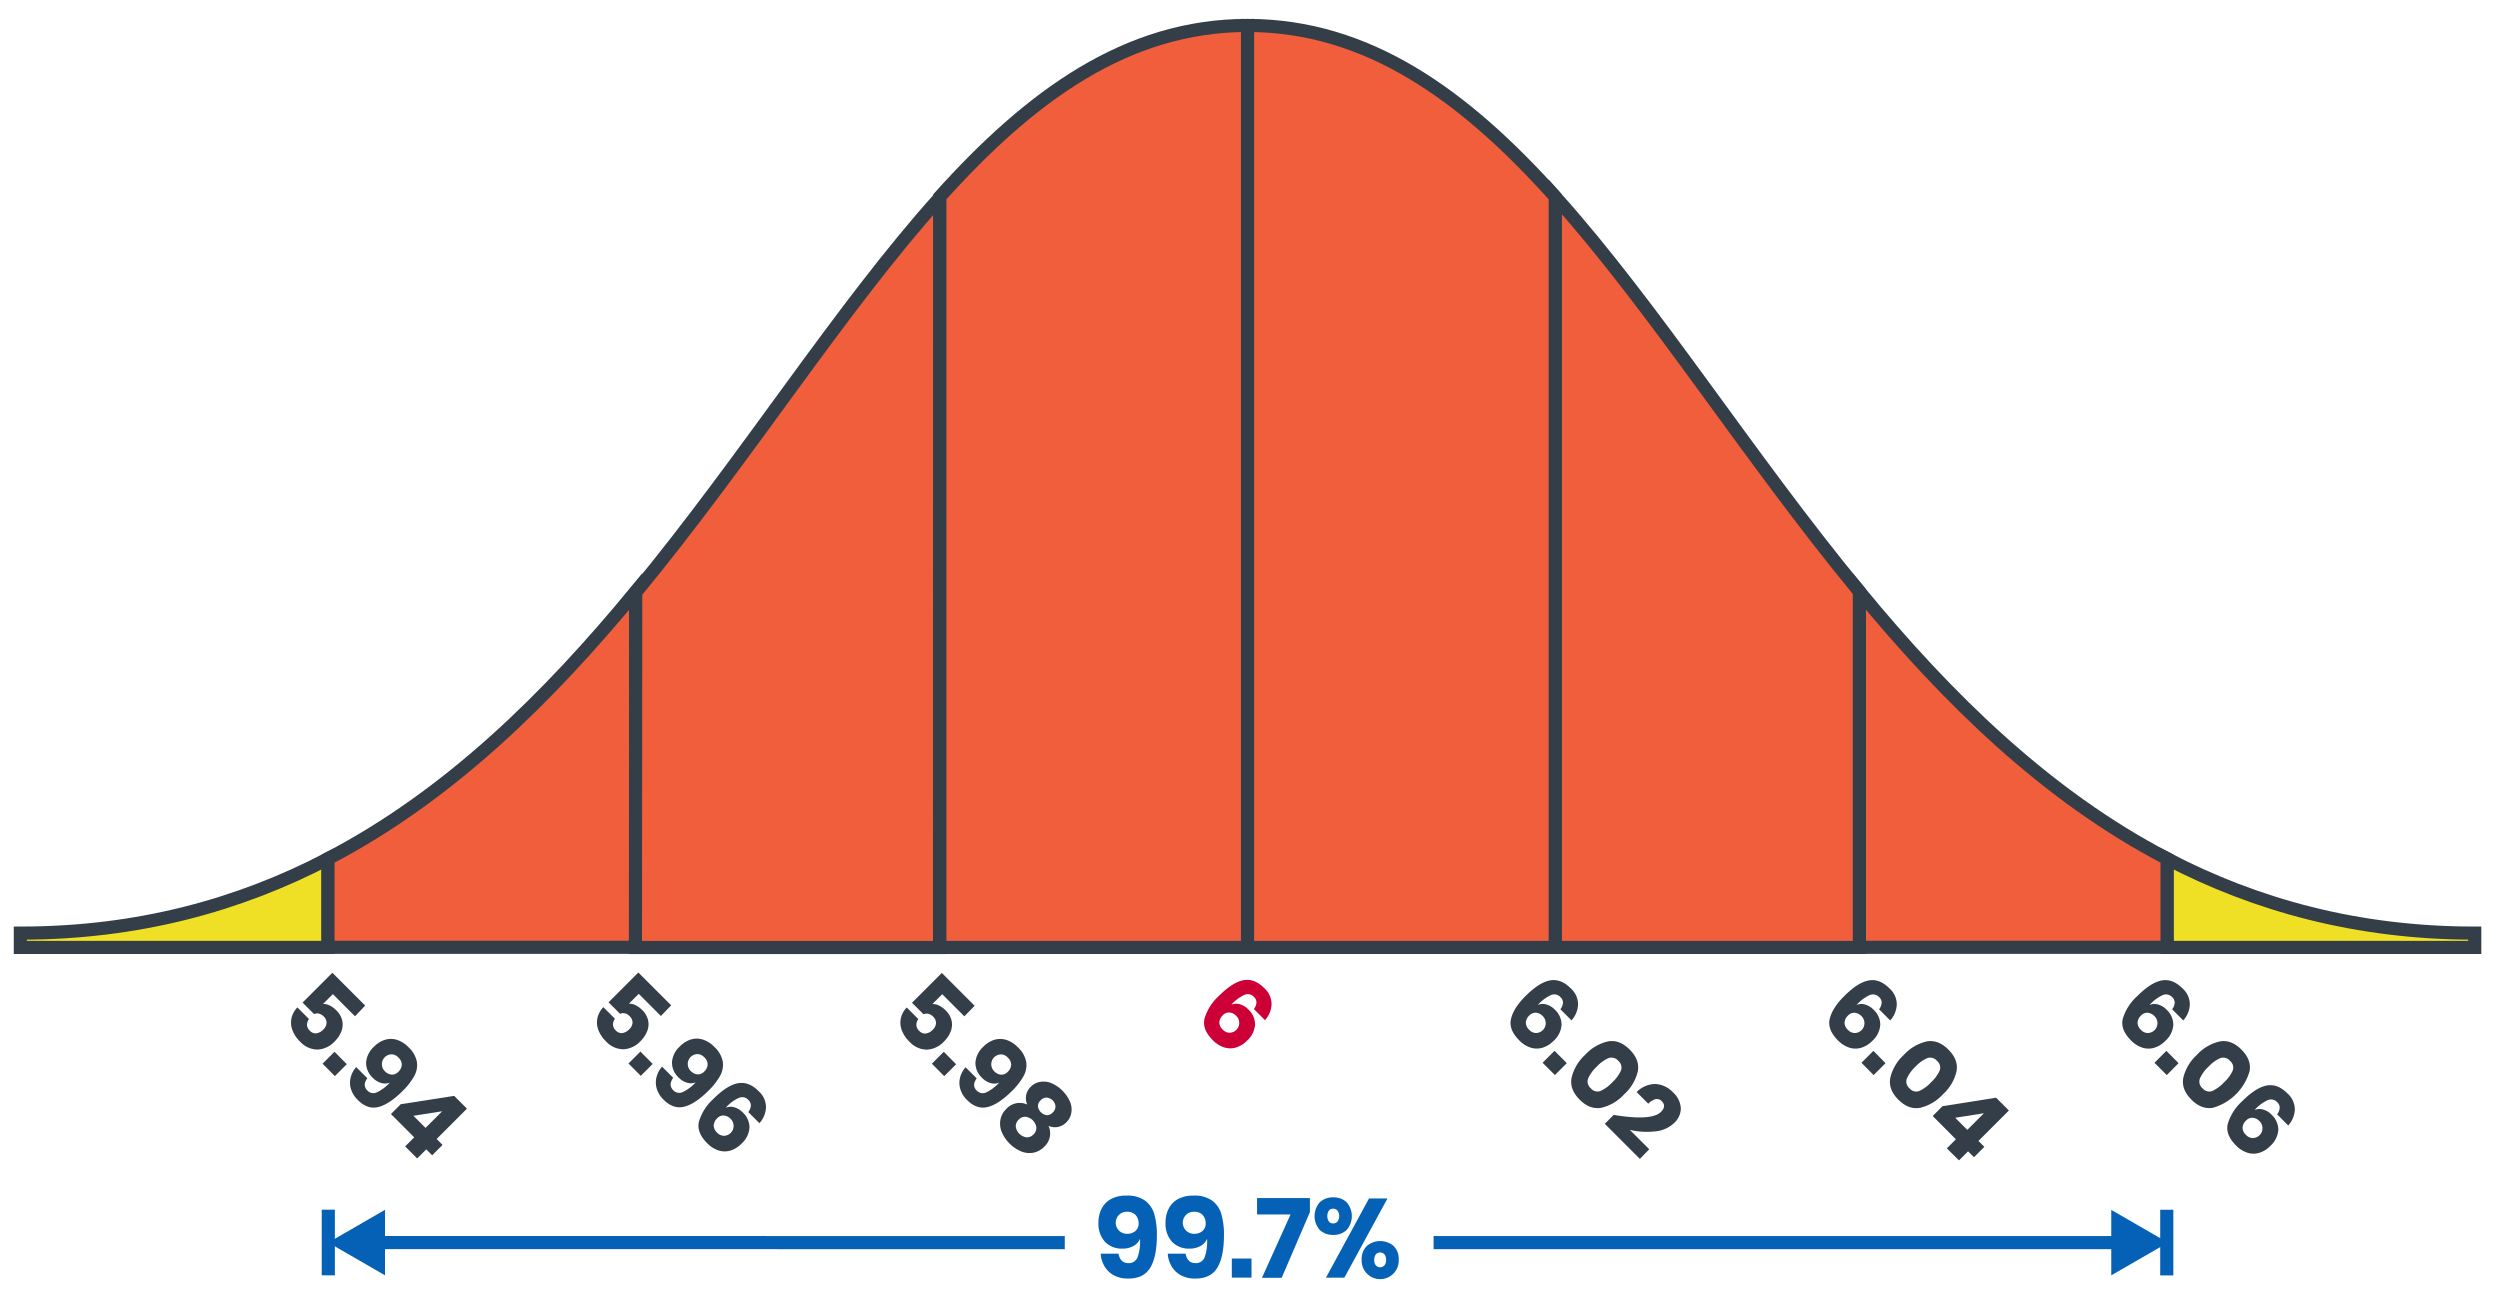
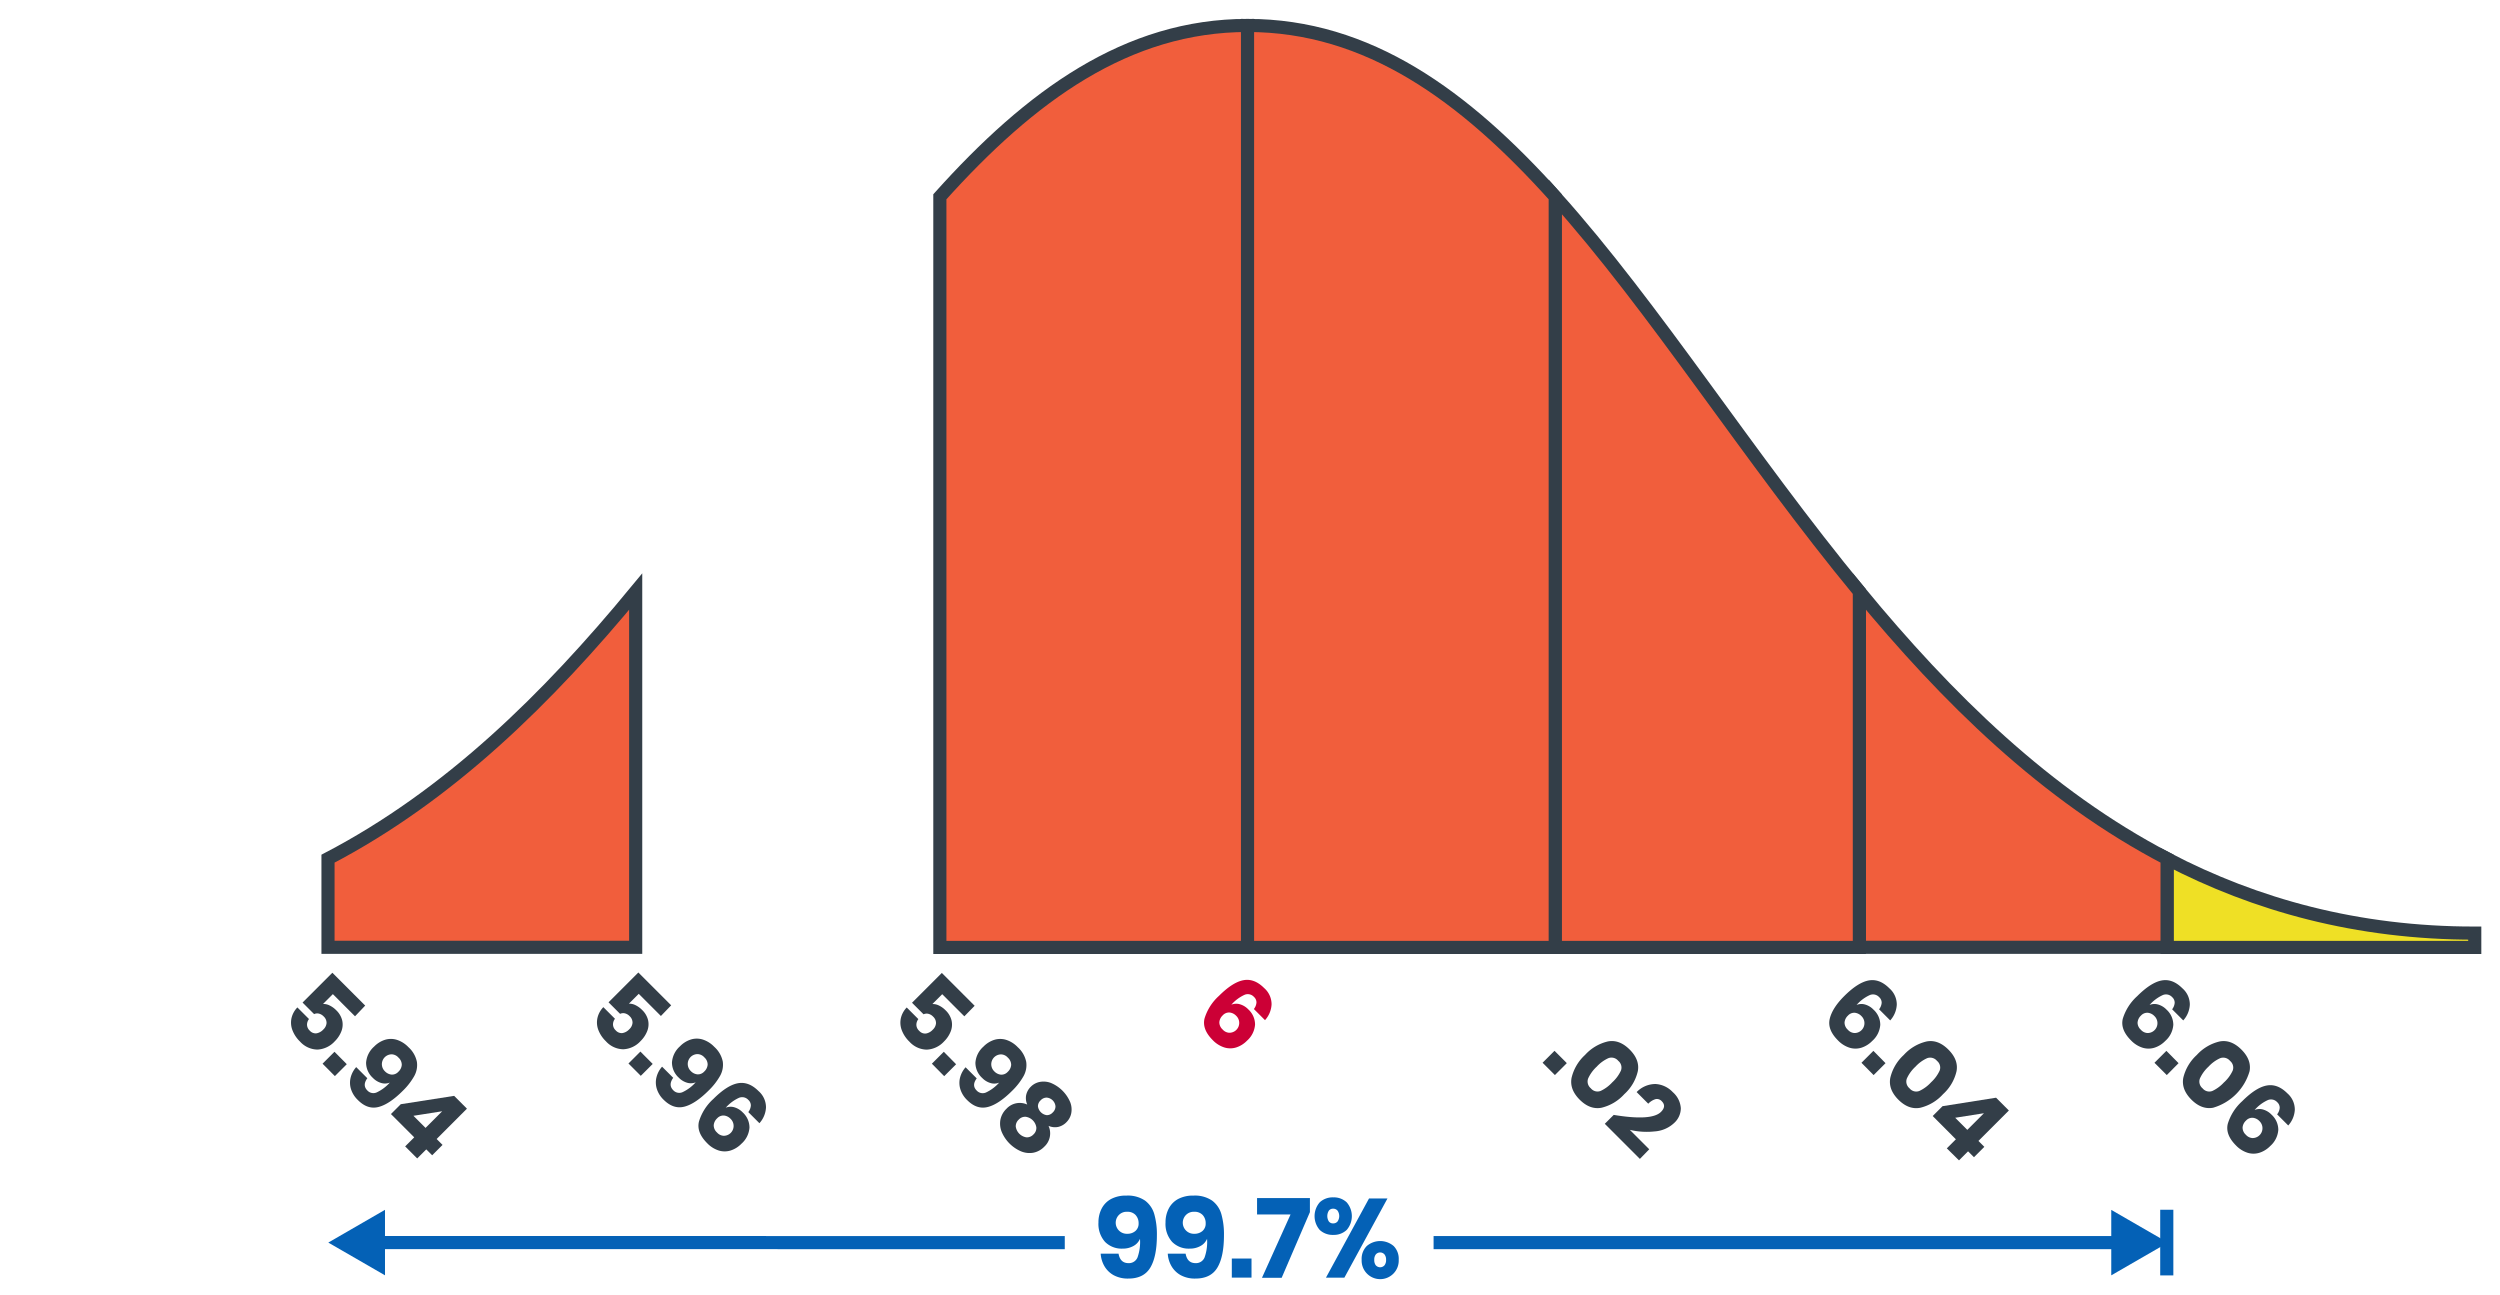
<svg xmlns="http://www.w3.org/2000/svg" viewBox="0 0 761.5 394.5">
  <defs>
    <style>.cls-1{fill:#efe025;}.cls-1,.cls-2{stroke:#333e48;}.cls-1,.cls-2,.cls-5{stroke-miterlimit:10;stroke-width:4px;}.cls-2{fill:#f15e3c;}.cls-3{fill:#333e48;}.cls-4{fill:#cc0036;}.cls-5{fill:none;stroke:#0461b6;}.cls-6{fill:#0461b6;}</style>
  </defs>
  <title>40-00_q12_p5</title>
  <g id="Layer_3" data-name="Layer 3">
-     <path id="_Path_" data-name="&lt;Path&gt;" class="cls-1" d="M6.19,284.23v4.36H99.91v-27C72.86,275.66,42.1,284.23,6.19,284.23Z" />
    <path id="_Path_2" data-name="&lt;Path&gt;" class="cls-2" d="M99.91,261.55v27h93.72V180.2C166.95,212.56,136.92,242.25,99.91,261.55Z" />
-     <path id="_Path_3" data-name="&lt;Path&gt;" class="cls-2" d="M193.64,180.44l-.09,108.16h92.64l.09-228.41C255.87,94.06,227.49,139.39,193.64,180.44Z" />
    <path id="_Path_4" data-name="&lt;Path&gt;" class="cls-2" d="M286.28,59.94V288.59H380V7.75C343.3,7.75,313.95,29.11,286.28,59.94Z" />
    <path id="_Path_5" data-name="&lt;Path&gt;" class="cls-1" d="M753.81,284.23v4.36H660.09v-27C687.14,275.66,717.9,284.23,753.81,284.23Z" />
    <path id="_Path_6" data-name="&lt;Path&gt;" class="cls-2" d="M660.09,261.55v27H566.36V180.2C593.05,212.56,623.08,242.25,660.09,261.55Z" />
    <path id="_Path_7" data-name="&lt;Path&gt;" class="cls-2" d="M566.36,180.2V288.59H473.72V59.94C504.13,93.83,532.51,139.16,566.36,180.2Z" />
    <path id="_Path_8" data-name="&lt;Path&gt;" class="cls-2" d="M473.72,59.94V288.59H380V7.75C416.7,7.75,446.05,29.11,473.72,59.94Z" />
    <g id="_Group_" data-name="&lt;Group&gt;">
      <path class="cls-3" d="M201.31,309.47l-6.75-6.75-3,3a4.12,4.12,0,0,1,2,.45,7.14,7.14,0,0,1,2,1.44,6.37,6.37,0,0,1,1.86,3.19,5.66,5.66,0,0,1-.29,3.3,8.73,8.73,0,0,1-2,3,7.6,7.6,0,0,1-5.27,2.51,7.26,7.26,0,0,1-5.31-2.45,9.49,9.49,0,0,1-2.34-3.55A6.44,6.44,0,0,1,182,310a6.92,6.92,0,0,1,1.78-3.22l3.54,3.54a2.85,2.85,0,0,0-.6,1.77,2.52,2.52,0,0,0,.84,1.77,2.4,2.4,0,0,0,2,.82,3.66,3.66,0,0,0,2.11-1.16,3,3,0,0,0,1-2,2.66,2.66,0,0,0-.89-2,2.94,2.94,0,0,0-1.47-.86,2.2,2.2,0,0,0-1.43.16l-3.52-3.52,9.08-9.08,10,10Z" />
      <path class="cls-3" d="M198.81,324.07l-3.63,3.63-3.75-3.76,3.63-3.63Z" />
      <path class="cls-3" d="M205.06,332.07a2.48,2.48,0,0,0,2.85.6,12.4,12.4,0,0,0,4-3,3.91,3.91,0,0,1-2.61.13,5.77,5.77,0,0,1-2.55-1.55,6.25,6.25,0,0,1-2.07-4.64,7.22,7.22,0,0,1,2.45-4.91,8,8,0,0,1,3.29-2.06,6.1,6.1,0,0,1,3.63,0,8.46,8.46,0,0,1,3.52,2.23,8.19,8.19,0,0,1,2.59,4.5,6.9,6.9,0,0,1-.84,4.36,19.81,19.81,0,0,1-3.47,4.44q-4.07,4.07-7.4,4.92T202.16,335a7.89,7.89,0,0,1-2.12-3.42A6.51,6.51,0,0,1,200,328a7.59,7.59,0,0,1,1.67-3.09l3.39,3.39Q203.49,330.5,205.06,332.07Zm10.49-7.77a2.93,2.93,0,0,0-1-2.22,2.89,2.89,0,0,0-2-1,3,3,0,0,0-2.13,5.17,3.24,3.24,0,0,0,2,1,2.58,2.58,0,0,0,2.09-.86A3.19,3.19,0,0,0,215.55,324.29Z" />
      <path class="cls-3" d="M228.71,336.74a2.28,2.28,0,0,0-.77-1.71,2.53,2.53,0,0,0-2.88-.62,11.94,11.94,0,0,0-4,3,3.92,3.92,0,0,1,2.61-.13,5.78,5.78,0,0,1,2.55,1.55,6.26,6.26,0,0,1,2.07,4.64,7.23,7.23,0,0,1-2.45,4.91,8,8,0,0,1-3.29,2.06,6.09,6.09,0,0,1-3.63,0,8.44,8.44,0,0,1-3.52-2.23q-3.29-3.29-2.5-6.58a15.23,15.23,0,0,1,4.39-6.89q4.16-4.16,7.46-4.78t6.31,2.39a6.56,6.56,0,0,1,2.26,5,7.74,7.74,0,0,1-2,4.78l-3.39-3.39A3.67,3.67,0,0,0,228.71,336.74Zm-11.31,6a2.93,2.93,0,0,0,1,2.22,2.9,2.9,0,0,0,2,1,3,3,0,0,0,2.13-5.17,3.23,3.23,0,0,0-2-1,2.58,2.58,0,0,0-2.09.86A3.19,3.19,0,0,0,217.4,342.77Z" />
    </g>
    <g id="_Group_2" data-name="&lt;Group&gt;">
      <path class="cls-3" d="M108.14,309.56l-6.75-6.75-3,3a4.12,4.12,0,0,1,2,.45,7.16,7.16,0,0,1,2,1.44,6.37,6.37,0,0,1,1.86,3.19,5.67,5.67,0,0,1-.29,3.3,8.75,8.75,0,0,1-2,3,7.61,7.61,0,0,1-5.27,2.51,7.26,7.26,0,0,1-5.31-2.45,9.48,9.48,0,0,1-2.34-3.55,6.44,6.44,0,0,1-.24-3.62,6.93,6.93,0,0,1,1.78-3.22l3.54,3.54a2.86,2.86,0,0,0-.6,1.77,2.52,2.52,0,0,0,.84,1.77,2.4,2.4,0,0,0,2,.82,3.66,3.66,0,0,0,2.11-1.16,3,3,0,0,0,1-2,2.66,2.66,0,0,0-.89-2,3,3,0,0,0-1.47-.86,2.19,2.19,0,0,0-1.43.16l-3.52-3.52,9.08-9.08,10,10Z" />
      <path class="cls-3" d="M105.63,324.15,102,327.78,98.25,324l3.63-3.63Z" />
      <path class="cls-3" d="M111.89,332.15a2.48,2.48,0,0,0,2.85.6,12.4,12.4,0,0,0,4-3,3.93,3.93,0,0,1-2.61.13,5.79,5.79,0,0,1-2.55-1.55,6.25,6.25,0,0,1-2.07-4.63,7.23,7.23,0,0,1,2.45-4.91,8,8,0,0,1,3.29-2.06,6.11,6.11,0,0,1,3.63,0,8.45,8.45,0,0,1,3.52,2.23,8.2,8.2,0,0,1,2.59,4.5,6.9,6.9,0,0,1-.84,4.36,19.85,19.85,0,0,1-3.47,4.45q-4.07,4.07-7.4,4.92T109,335.06a7.9,7.9,0,0,1-2.12-3.42,6.51,6.51,0,0,1-.05-3.51,7.61,7.61,0,0,1,1.67-3.09l3.39,3.39Q110.32,330.58,111.89,332.15Zm10.49-7.78a2.94,2.94,0,0,0-1-2.22,2.89,2.89,0,0,0-2-1,3,3,0,0,0-2.13,5.17,3.24,3.24,0,0,0,2,1,2.58,2.58,0,0,0,2.09-.86A3.19,3.19,0,0,0,122.38,324.38Z" />
      <path class="cls-3" d="M119.08,339.34l3-3,16.25-2.54,3.9,3.9L133,346.94l1.8,1.8-3.16,3.16-1.8-1.8-2.76,2.76-3.67-3.67,2.76-2.76Zm15.61-.85-8.76,1.38,3.69,3.69Z" />
    </g>
    <g id="_Group_3" data-name="&lt;Group&gt;">
      <path class="cls-4" d="M382.72,305.36a2.28,2.28,0,0,0-.77-1.71,2.53,2.53,0,0,0-2.88-.62,11.94,11.94,0,0,0-4,3,3.92,3.92,0,0,1,2.61-.13,5.77,5.77,0,0,1,2.54,1.55,6.25,6.25,0,0,1,2.07,4.63,7.23,7.23,0,0,1-2.45,4.91,8,8,0,0,1-3.29,2.06,6.09,6.09,0,0,1-3.63,0,8.44,8.44,0,0,1-3.52-2.23q-3.29-3.29-2.5-6.58a15.23,15.23,0,0,1,4.39-6.89q4.16-4.16,7.46-4.78t6.31,2.39a6.56,6.56,0,0,1,2.26,5,7.74,7.74,0,0,1-2,4.78l-3.39-3.39A3.65,3.65,0,0,0,382.72,305.36Zm-11.31,6a2.94,2.94,0,0,0,1,2.22,2.88,2.88,0,0,0,2,1,3,3,0,0,0,2.13-5.17,3.24,3.24,0,0,0-2-1,2.59,2.59,0,0,0-2.09.86A3.19,3.19,0,0,0,371.41,311.39Z" />
    </g>
    <g id="_Group_4" data-name="&lt;Group&gt;">
      <path class="cls-3" d="M293.74,309.57,287,302.83l-3,3a4.12,4.12,0,0,1,2,.45,7.16,7.16,0,0,1,2,1.44,6.38,6.38,0,0,1,1.86,3.19,5.67,5.67,0,0,1-.29,3.3,8.75,8.75,0,0,1-2,3,7.61,7.61,0,0,1-5.27,2.51,7.27,7.27,0,0,1-5.31-2.45,9.48,9.48,0,0,1-2.34-3.55,6.44,6.44,0,0,1-.24-3.62,6.93,6.93,0,0,1,1.78-3.22l3.54,3.54a2.86,2.86,0,0,0-.6,1.77A2.52,2.52,0,0,0,280,314a2.4,2.4,0,0,0,2,.82,3.66,3.66,0,0,0,2.11-1.16,3,3,0,0,0,1-2,2.66,2.66,0,0,0-.89-2,2.94,2.94,0,0,0-1.47-.86,2.19,2.19,0,0,0-1.43.16l-3.52-3.52,9.08-9.08,10,10Z" />
      <path class="cls-3" d="M291.23,324.17l-3.63,3.63L283.85,324l3.63-3.63Z" />
      <path class="cls-3" d="M297.49,332.17a2.48,2.48,0,0,0,2.85.6,12.4,12.4,0,0,0,4-3,3.92,3.92,0,0,1-2.61.13,5.79,5.79,0,0,1-2.55-1.55,6.25,6.25,0,0,1-2.07-4.64,7.23,7.23,0,0,1,2.45-4.91,8,8,0,0,1,3.29-2.06,6.11,6.11,0,0,1,3.63,0,8.45,8.45,0,0,1,3.52,2.23,8.2,8.2,0,0,1,2.59,4.5,6.9,6.9,0,0,1-.84,4.36,19.85,19.85,0,0,1-3.47,4.44q-4.07,4.07-7.4,4.92t-6.26-2.08a7.9,7.9,0,0,1-2.12-3.42,6.51,6.51,0,0,1-.05-3.51,7.6,7.6,0,0,1,1.67-3.09l3.39,3.39Q295.92,330.6,297.49,332.17ZM308,324.39a2.94,2.94,0,0,0-1-2.22,2.89,2.89,0,0,0-2-1,3,3,0,0,0-2.13,5.17,3.23,3.23,0,0,0,2,1,2.58,2.58,0,0,0,2.09-.86A3.19,3.19,0,0,0,308,324.39Z" />
      <path class="cls-3" d="M316.69,329.56a6.23,6.23,0,0,1,3.38.29,10.92,10.92,0,0,1,5.94,5.94,6.12,6.12,0,0,1,.28,3.37,5.29,5.29,0,0,1-1.43,2.64,5.1,5.1,0,0,1-2.58,1.47,4.92,4.92,0,0,1-2.9-.33,5.49,5.49,0,0,1-1.27,6.32,6.31,6.31,0,0,1-3.38,1.86,6.72,6.72,0,0,1-3.72-.42,11.2,11.2,0,0,1-5.87-5.87,6.71,6.71,0,0,1-.42-3.73,6.31,6.31,0,0,1,1.86-3.38,5.49,5.49,0,0,1,6.32-1.27,4.92,4.92,0,0,1-.33-2.9A5.1,5.1,0,0,1,314,331,5.23,5.23,0,0,1,316.69,329.56Zm-7.29,13.59a3.86,3.86,0,0,0,3.29,3.29,2.74,2.74,0,0,0,2.11-.9,2.65,2.65,0,0,0,.87-2.12,3.82,3.82,0,0,0-3.25-3.25,2.65,2.65,0,0,0-2.12.87A2.74,2.74,0,0,0,309.4,343.14Zm6.76-6.16a3.14,3.14,0,0,0,2.69,2.69,2.41,2.41,0,0,0,1.82-.83,2.5,2.5,0,0,0,.83-1.85,2.93,2.93,0,0,0-2.67-2.67,2.49,2.49,0,0,0-1.85.83A2.41,2.41,0,0,0,316.16,337Z" />
    </g>
    <g id="_Group_5" data-name="&lt;Group&gt;">
      <path class="cls-3" d="M573.16,305.44a2.28,2.28,0,0,0-.77-1.71,2.53,2.53,0,0,0-2.88-.62,12,12,0,0,0-4,3,3.92,3.92,0,0,1,2.61-.13,5.76,5.76,0,0,1,2.54,1.55,6.25,6.25,0,0,1,2.07,4.63,7.22,7.22,0,0,1-2.45,4.91,8,8,0,0,1-3.29,2.06,6.11,6.11,0,0,1-3.63,0,8.44,8.44,0,0,1-3.52-2.23q-3.29-3.29-2.5-6.58t4.39-6.89q4.16-4.16,7.46-4.78t6.31,2.39a6.56,6.56,0,0,1,2.26,5,7.74,7.74,0,0,1-2,4.78l-3.39-3.39A3.65,3.65,0,0,0,573.16,305.44Zm-11.31,6a2.94,2.94,0,0,0,1,2.22,2.89,2.89,0,0,0,2,1,3,3,0,0,0,2.13-5.17,3.24,3.24,0,0,0-2-1,2.58,2.58,0,0,0-2.09.86A3.19,3.19,0,0,0,561.85,311.47Z" />
      <path class="cls-3" d="M574.33,323.84l-3.63,3.63L567,323.72l3.63-3.63Z" />
      <path class="cls-3" d="M579.89,321.34a13.53,13.53,0,0,1,7-4.12q3.47-.63,6.59,2.49t2.48,6.58a13.46,13.46,0,0,1-4.12,7,13.6,13.6,0,0,1-7,4.15q-3.49.63-6.59-2.47t-2.48-6.6A13.68,13.68,0,0,1,579.89,321.34Zm8.32,8.32a11.13,11.13,0,0,0,2.61-3.56,2.62,2.62,0,0,0-.81-2.95,2.67,2.67,0,0,0-3-.83,10.9,10.9,0,0,0-3.56,2.59,11.11,11.11,0,0,0-2.62,3.6,2.67,2.67,0,0,0,.82,3,2.61,2.61,0,0,0,3,.79A11.33,11.33,0,0,0,588.21,329.66Z" />
      <path class="cls-3" d="M588.7,339.94l3-3L608,334.36l3.9,3.9-9.27,9.27,1.8,1.8-3.16,3.16-1.8-1.8-2.76,2.76L593,349.79l2.76-2.76Zm15.61-.85-8.76,1.38,3.69,3.69Z" />
    </g>
    <g id="_Group_6" data-name="&lt;Group&gt;">
-       <path class="cls-3" d="M476.08,305.43a2.28,2.28,0,0,0-.77-1.71,2.53,2.53,0,0,0-2.88-.62,12,12,0,0,0-4,3,3.92,3.92,0,0,1,2.61-.13,5.76,5.76,0,0,1,2.54,1.55,6.25,6.25,0,0,1,2.07,4.63,7.22,7.22,0,0,1-2.45,4.91,8,8,0,0,1-3.29,2.06,6.11,6.11,0,0,1-3.63,0,8.44,8.44,0,0,1-3.52-2.23q-3.29-3.29-2.5-6.58t4.39-6.89q4.16-4.16,7.46-4.78t6.31,2.39a6.56,6.56,0,0,1,2.26,5,7.74,7.74,0,0,1-2,4.78l-3.39-3.39A3.65,3.65,0,0,0,476.08,305.43Zm-11.31,6a2.94,2.94,0,0,0,1,2.22,2.89,2.89,0,0,0,2,1,3,3,0,0,0,2.13-5.17,3.24,3.24,0,0,0-2-1,2.58,2.58,0,0,0-2.09.86A3.19,3.19,0,0,0,464.77,311.45Z" />
      <path class="cls-3" d="M477.25,323.83l-3.63,3.63-3.75-3.75,3.63-3.63Z" />
      <path class="cls-3" d="M482.81,321.33a13.53,13.53,0,0,1,7-4.12q3.47-.63,6.59,2.49t2.48,6.58a13.46,13.46,0,0,1-4.12,7,13.6,13.6,0,0,1-7,4.15q-3.49.63-6.59-2.47t-2.48-6.6A13.68,13.68,0,0,1,482.81,321.33Zm8.32,8.32a11.13,11.13,0,0,0,2.61-3.56,2.62,2.62,0,0,0-.81-2.95,2.67,2.67,0,0,0-3-.83,10.9,10.9,0,0,0-3.56,2.59,11.11,11.11,0,0,0-2.62,3.6,2.67,2.67,0,0,0,.82,3,2.61,2.61,0,0,0,3,.79A11.33,11.33,0,0,0,491.13,329.64Z" />
      <path class="cls-3" d="M505.94,338.68q1.74-1.74.23-3.25a2,2,0,0,0-1.83-.65,5.14,5.14,0,0,0-2.28,1.41l-3.54-3.54a8,8,0,0,1,5.77-2.46,7.83,7.83,0,0,1,5.24,2.48,7.11,7.11,0,0,1,2.45,4.91,6.11,6.11,0,0,1-2,4.45,9.6,9.6,0,0,1-6,2.6,22.09,22.09,0,0,1-7.54-.48l5.92,5.92L499.51,353l-10.69-10.69,2.72-2.71Q503.09,341.52,505.94,338.68Z" />
    </g>
    <g id="_Group_7" data-name="&lt;Group&gt;">
      <path class="cls-3" d="M662.41,305.44a2.28,2.28,0,0,0-.77-1.71,2.53,2.53,0,0,0-2.88-.62,12,12,0,0,0-4,3,3.93,3.93,0,0,1,2.61-.13,5.77,5.77,0,0,1,2.55,1.55,6.26,6.26,0,0,1,2.07,4.63,7.23,7.23,0,0,1-2.45,4.91,8,8,0,0,1-3.29,2.06,6.11,6.11,0,0,1-3.63,0,8.45,8.45,0,0,1-3.52-2.23q-3.29-3.29-2.5-6.58a15.23,15.23,0,0,1,4.39-6.89q4.16-4.16,7.46-4.78t6.31,2.39a6.56,6.56,0,0,1,2.26,5,7.74,7.74,0,0,1-2,4.78l-3.39-3.39A3.67,3.67,0,0,0,662.41,305.44Zm-11.31,6a2.94,2.94,0,0,0,1,2.22,2.9,2.9,0,0,0,2,1,3,3,0,0,0,2.13-5.17,3.24,3.24,0,0,0-2-1,2.58,2.58,0,0,0-2.09.86A3.19,3.19,0,0,0,651.11,311.46Z" />
      <path class="cls-3" d="M663.59,323.84,660,327.47l-3.75-3.75,3.63-3.63Z" />
      <path class="cls-3" d="M669.15,321.34a13.54,13.54,0,0,1,7-4.12q3.47-.63,6.59,2.49t2.48,6.58a16.29,16.29,0,0,1-11.13,11.13q-3.49.63-6.59-2.47t-2.48-6.6A13.67,13.67,0,0,1,669.15,321.34Zm8.32,8.32a11.1,11.1,0,0,0,2.61-3.56,2.62,2.62,0,0,0-.81-2.95,2.67,2.67,0,0,0-3-.83,10.89,10.89,0,0,0-3.56,2.59,11.09,11.09,0,0,0-2.62,3.6,2.66,2.66,0,0,0,.82,3,2.61,2.61,0,0,0,3,.79A11.34,11.34,0,0,0,677.46,329.65Z" />
      <path class="cls-3" d="M694.4,337.43a2.28,2.28,0,0,0-.77-1.71,2.54,2.54,0,0,0-2.88-.62,11.94,11.94,0,0,0-4,3,3.91,3.91,0,0,1,2.61-.13,5.77,5.77,0,0,1,2.54,1.55,6.26,6.26,0,0,1,2.07,4.64,7.23,7.23,0,0,1-2.45,4.91,8,8,0,0,1-3.29,2.06,6.1,6.1,0,0,1-3.63,0,8.45,8.45,0,0,1-3.52-2.23q-3.29-3.29-2.5-6.58a15.23,15.23,0,0,1,4.39-6.89q4.16-4.16,7.46-4.78t6.31,2.39a6.56,6.56,0,0,1,2.26,5,7.74,7.74,0,0,1-2,4.78l-3.39-3.39A3.66,3.66,0,0,0,694.4,337.43Zm-11.31,6a2.94,2.94,0,0,0,1,2.22,2.88,2.88,0,0,0,2,1,3,3,0,0,0,2.13-5.17,3.22,3.22,0,0,0-2-1,2.58,2.58,0,0,0-2.09.86A3.19,3.19,0,0,0,683.09,343.45Z" />
    </g>
    <g id="_Group_8" data-name="&lt;Group&gt;">
      <g id="_Group_9" data-name="&lt;Group&gt;">
        <g id="_Group_10" data-name="&lt;Group&gt;">
          <line id="_Path_9" data-name="&lt;Path&gt;" class="cls-5" x1="436.67" y1="378.5" x2="646.01" y2="378.5" />
          <g id="_Group_11" data-name="&lt;Group&gt;">
            <polygon id="_Path_10" data-name="&lt;Path&gt;" class="cls-6" points="643.09 388.47 660.36 378.5 643.09 368.53 643.09 388.47" />
          </g>
        </g>
      </g>
      <g id="_Group_12" data-name="&lt;Group&gt;">
        <g id="_Group_13" data-name="&lt;Group&gt;">
          <line id="_Path_11" data-name="&lt;Path&gt;" class="cls-5" x1="114.35" y1="378.49" x2="324.33" y2="378.5" />
          <g id="_Group_14" data-name="&lt;Group&gt;">
            <polygon id="_Path_12" data-name="&lt;Path&gt;" class="cls-6" points="117.27 388.46 100 378.49 117.27 368.51 117.27 388.46" />
          </g>
        </g>
      </g>
      <g id="_Group_15" data-name="&lt;Group&gt;">
        <path class="cls-6" d="M343.74,384.75a2.81,2.81,0,0,0,2.77-1.8,14.05,14.05,0,0,0,.73-5.61,4.43,4.43,0,0,1-2,2.19,6.55,6.55,0,0,1-3.28.8,7.09,7.09,0,0,1-5.37-2.06,8.19,8.19,0,0,1-2-5.9,9,9,0,0,1,1-4.28,6.92,6.92,0,0,1,2.91-2.91,9.58,9.58,0,0,1,4.61-1,9.29,9.29,0,0,1,5.68,1.53,7.83,7.83,0,0,1,2.82,4.17,22.5,22.5,0,0,1,.78,6.34q0,6.53-2,9.88t-6.68,3.35a9,9,0,0,1-4.44-1,7.38,7.38,0,0,1-2.86-2.77,8.62,8.62,0,0,1-1.14-3.81h5.44Q341.22,384.75,343.74,384.75Zm2.18-14.64a3.32,3.32,0,0,0-2.58-1,3.28,3.28,0,0,0-2.4.85,3.37,3.37,0,0,0,2.43,5.85,3.66,3.66,0,0,0,2.45-.83,2.92,2.92,0,0,0,1-2.36A3.61,3.61,0,0,0,345.91,370.11Z" />
        <path class="cls-6" d="M364.17,384.75a2.81,2.81,0,0,0,2.77-1.8,14.05,14.05,0,0,0,.73-5.61,4.43,4.43,0,0,1-2,2.19,6.55,6.55,0,0,1-3.28.8,7.09,7.09,0,0,1-5.37-2.06,8.19,8.19,0,0,1-2-5.9,9,9,0,0,1,1-4.28,6.92,6.92,0,0,1,2.91-2.91,9.58,9.58,0,0,1,4.61-1,9.29,9.29,0,0,1,5.68,1.53,7.83,7.83,0,0,1,2.82,4.17,22.52,22.52,0,0,1,.78,6.34q0,6.53-2,9.88t-6.68,3.35a9,9,0,0,1-4.44-1,7.38,7.38,0,0,1-2.86-2.77,8.62,8.62,0,0,1-1.14-3.81h5.44Q361.65,384.75,364.17,384.75Zm2.18-14.64a3.32,3.32,0,0,0-2.58-1,3.28,3.28,0,0,0-2.4.85,3.37,3.37,0,0,0,2.43,5.85,3.66,3.66,0,0,0,2.45-.83,2.92,2.92,0,0,0,1-2.36A3.61,3.61,0,0,0,366.35,370.11Z" />
        <path class="cls-6" d="M381.21,383.35v5.81h-6v-5.81Z" />
        <path class="cls-6" d="M399,369.21l-8.6,20h-6l8.7-19.28h-10.2v-5H399Z" />
        <path class="cls-6" d="M410.19,366.22a6.41,6.41,0,0,1,0,8.43,5.67,5.67,0,0,1-4.06,1.5,5.76,5.76,0,0,1-4.13-1.5,6.41,6.41,0,0,1,0-8.43,5.76,5.76,0,0,1,4.13-1.5A5.67,5.67,0,0,1,410.19,366.22Zm12.43-1.16-13.12,24.11h-5.61L417,365.06Zm-17.85,7a1.57,1.57,0,0,0,1.29.59,1.7,1.7,0,0,0,1.36-.59,2.92,2.92,0,0,0,0-3.3,1.7,1.7,0,0,0-1.36-.59,1.57,1.57,0,0,0-1.29.59,3.1,3.1,0,0,0,0,3.3Zm19.72,7.46a5.56,5.56,0,0,1,1.56,4.22,5.65,5.65,0,1,1-11.29,0,5.53,5.53,0,0,1,1.58-4.22,6.29,6.29,0,0,1,8.14,0Zm-5.41,5.9a1.76,1.76,0,0,0,2.63,0,2.57,2.57,0,0,0,.49-1.68,2.51,2.51,0,0,0-.49-1.65,1.75,1.75,0,0,0-2.63,0,2.57,2.57,0,0,0-.48,1.65A2.63,2.63,0,0,0,419.08,385.44Z" />
      </g>
-       <line id="_Path_13" data-name="&lt;Path&gt;" class="cls-5" x1="100" y1="368.47" x2="100" y2="388.47" />
      <line id="_Path_14" data-name="&lt;Path&gt;" class="cls-5" x1="660" y1="368.49" x2="660" y2="388.49" />
    </g>
  </g>
</svg>